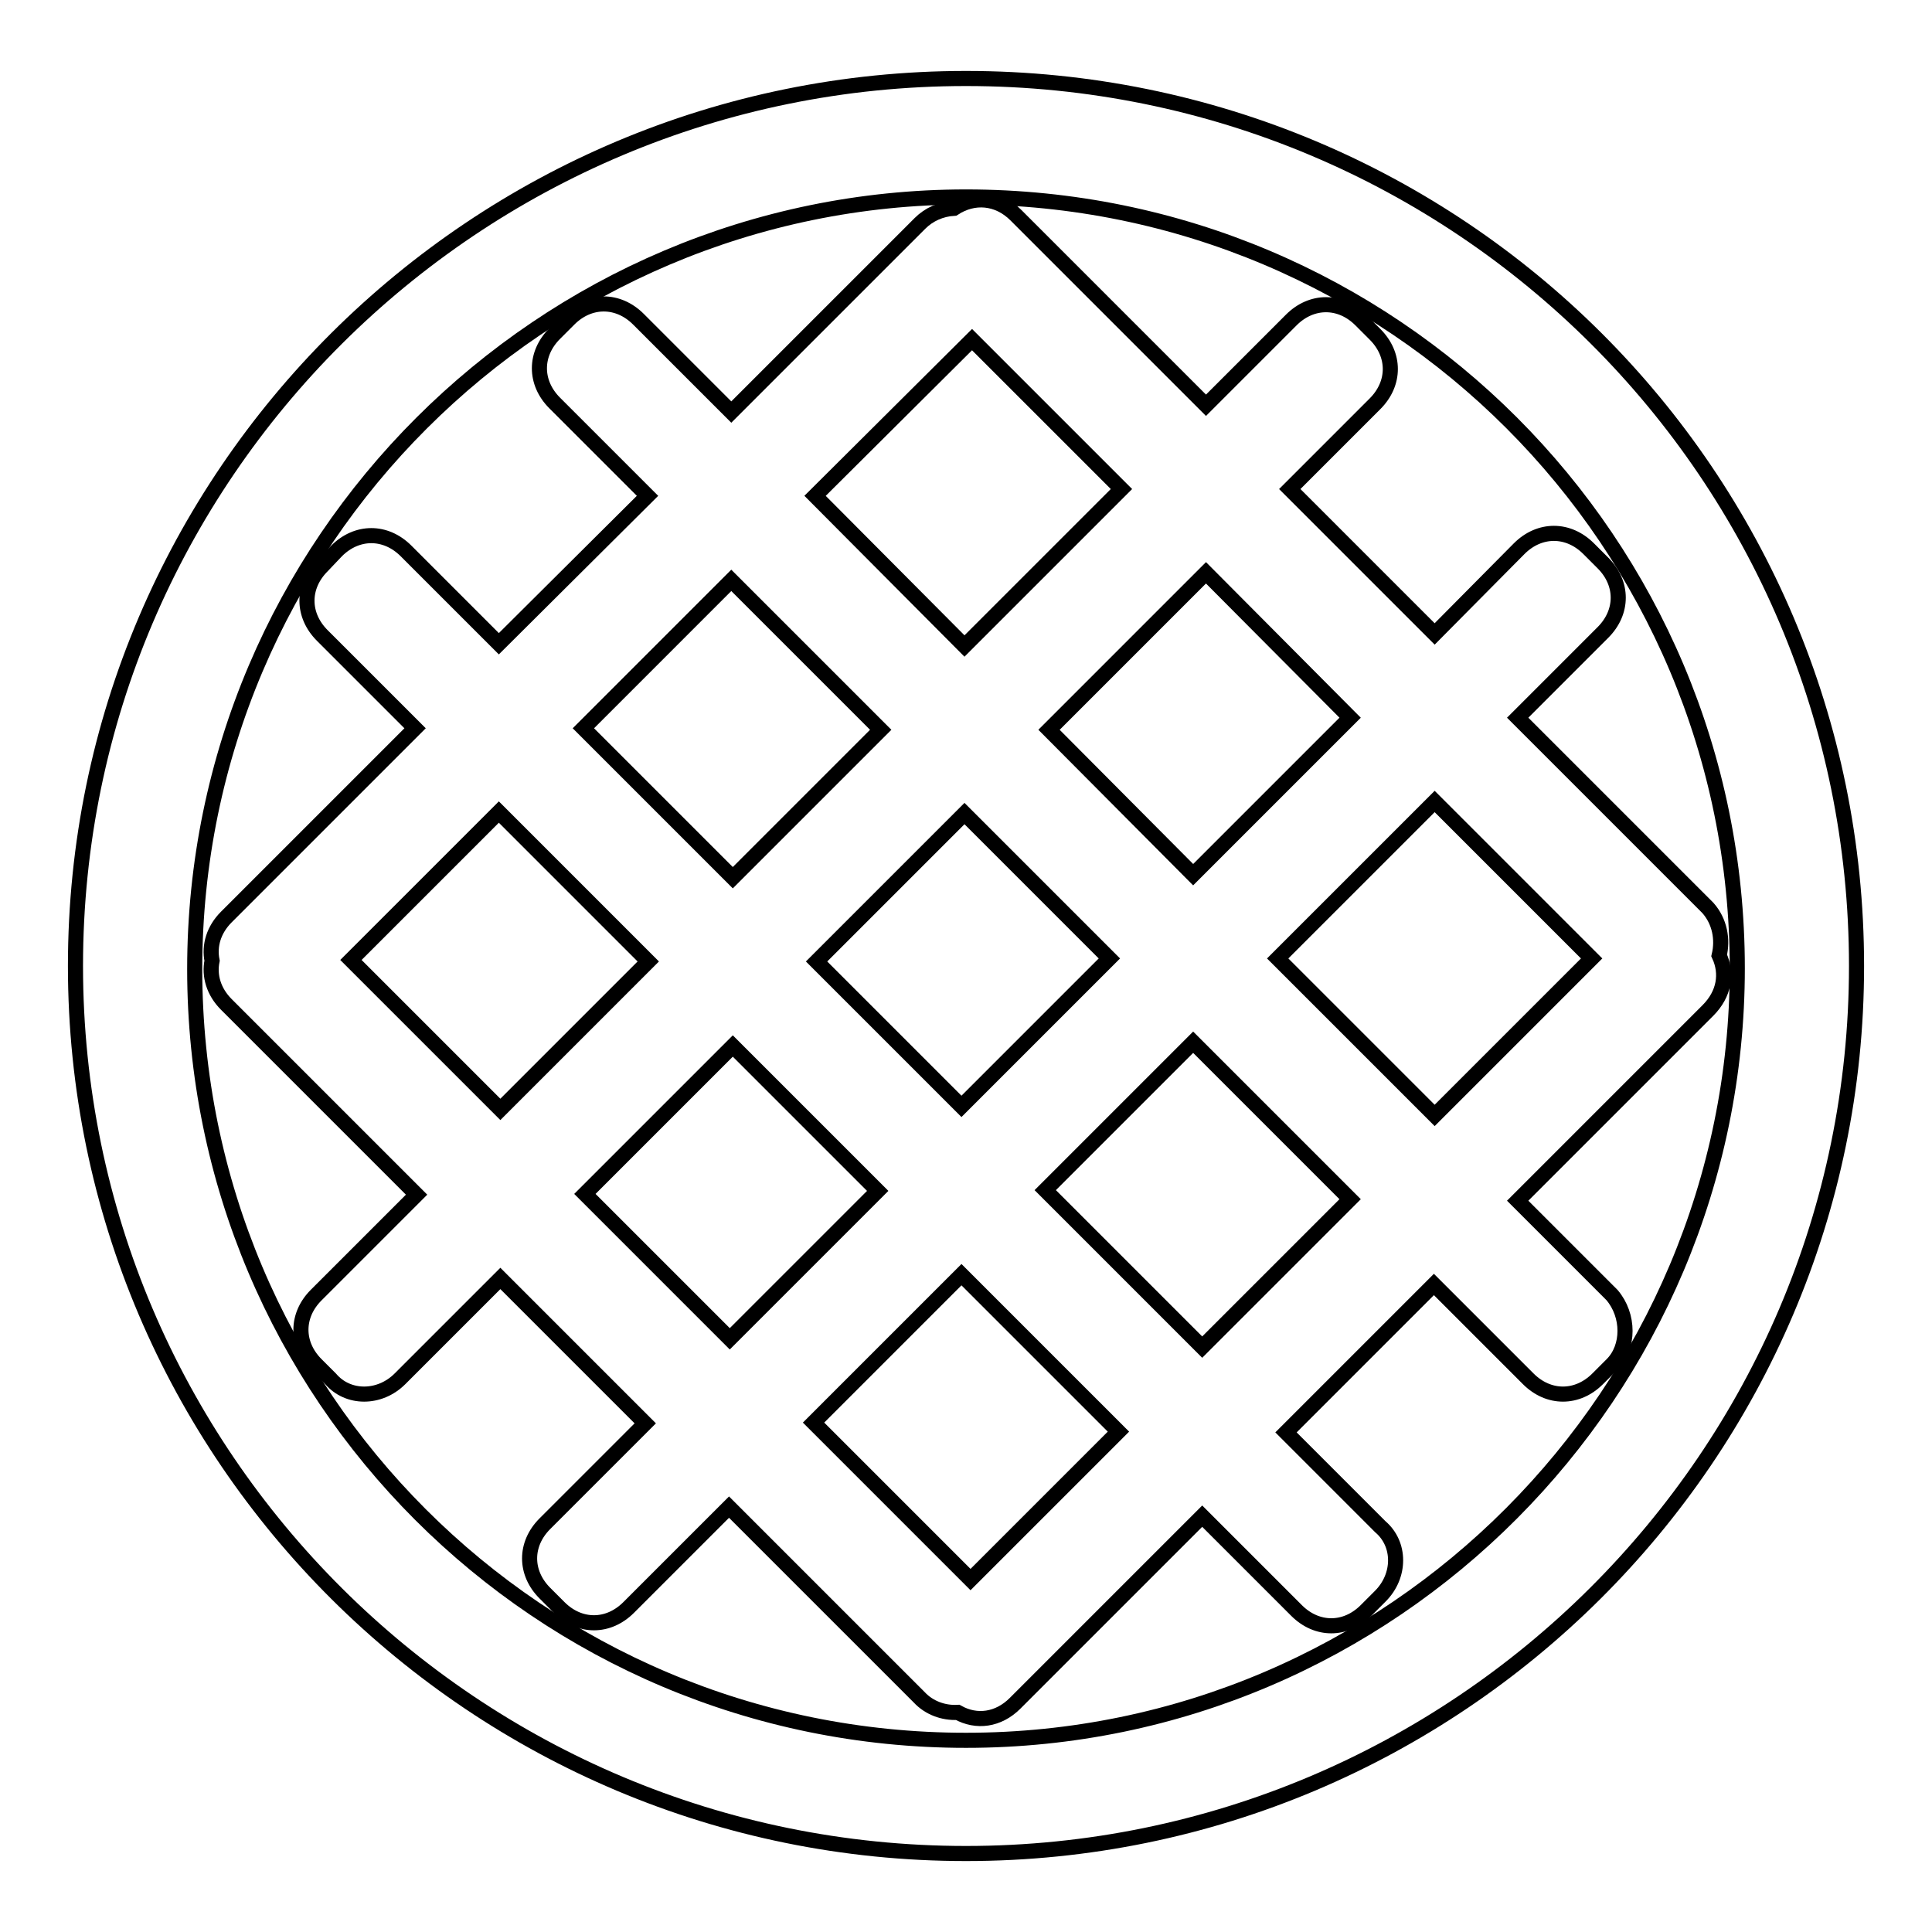
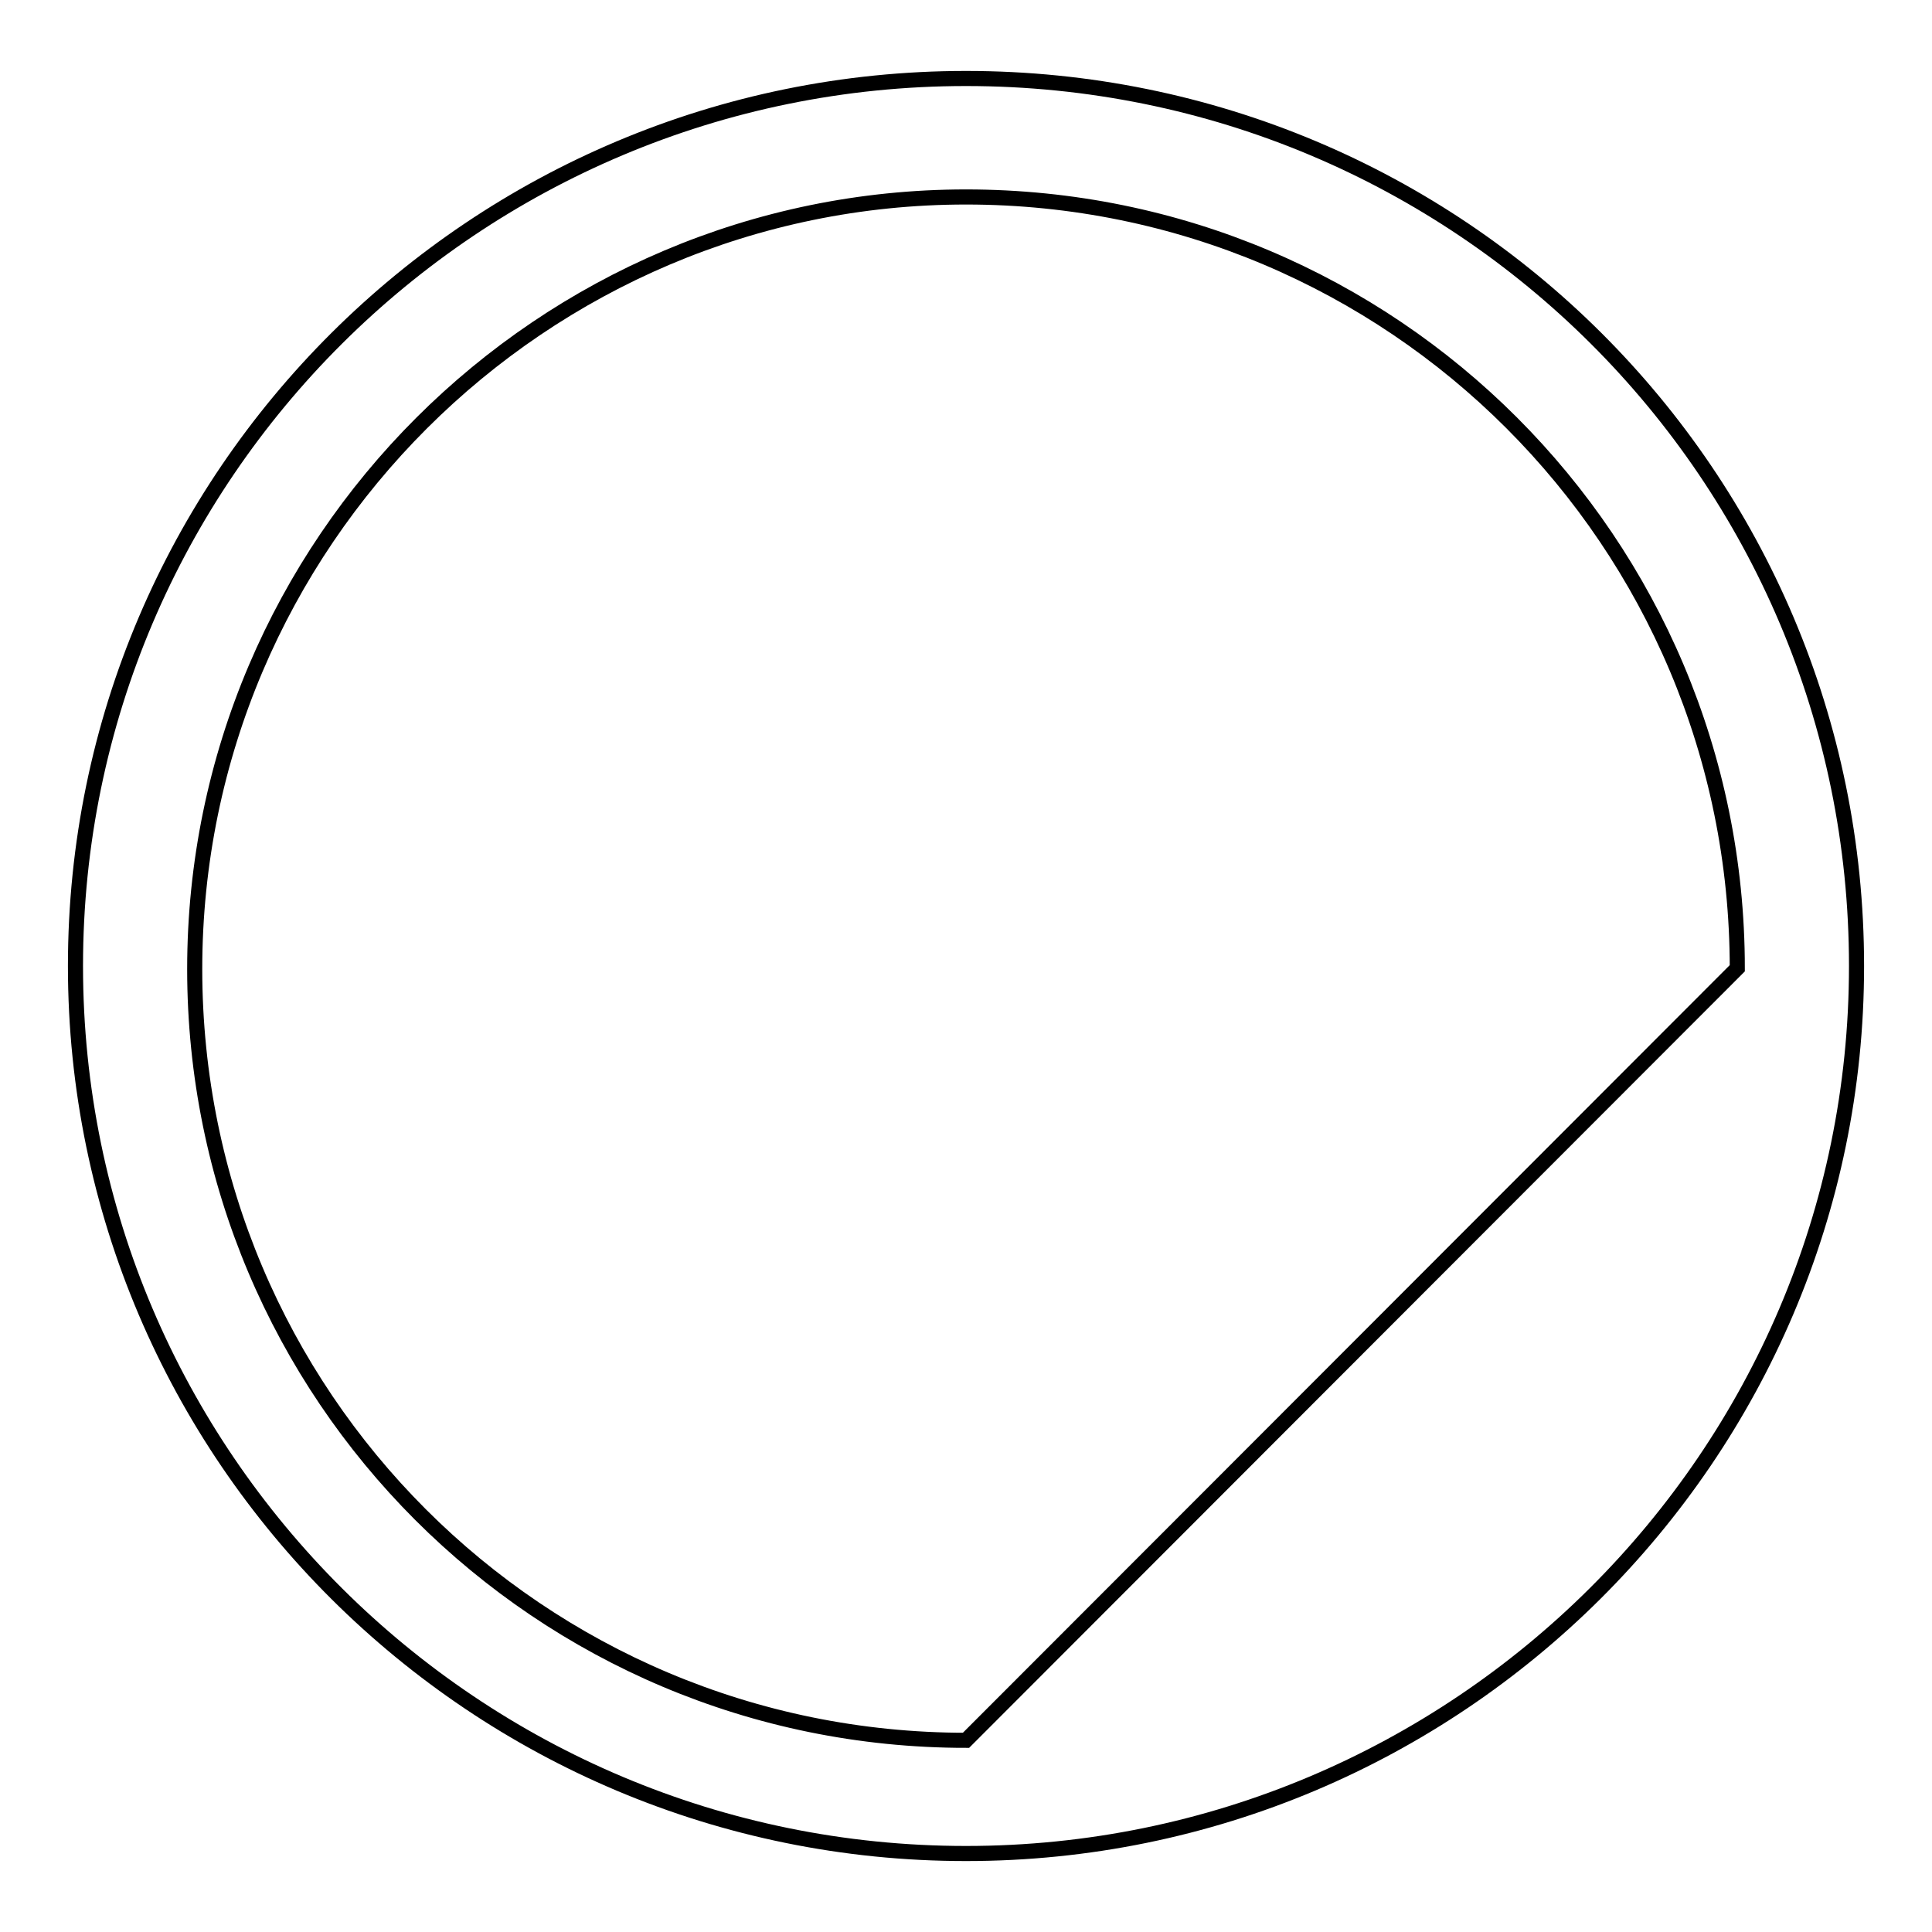
<svg xmlns="http://www.w3.org/2000/svg" version="1.1" x="0px" y="0px" viewBox="0 0 256 256" enable-background="new 0 0 256 256" xml:space="preserve">
  <g>
-     <path stroke-width="2" fill-opacity="0" stroke="#000000" d="M128,10.4C63,10.4,10,63,10,128c0,65,53,117.6,118,117.6c65,0,118-52.7,118-117.6 C246,63,193.3,10.4,128,10.4z M128,230.6c-56.5,0-102.2-45.7-102.2-102.2C25.8,71.9,71.9,26.1,128,26.1 c56.5,0,102.2,45.7,102.2,102.2C230.2,184.5,184.5,230.6,128,230.6z" />
-     <path stroke-width="2" fill-opacity="0" stroke="#000000" d="M227.8,126.6c0.5-2.1,0.1-4.5-1.5-6.3l-25.2-25.2l11.3-11.3c2.7-2.7,2.7-6.5,0-9.2l-1.9-1.9 c-2.7-2.7-6.5-2.7-9.2,0L190.1,84l-19.2-19.2l11.3-11.3c2.7-2.7,2.7-6.5,0-9.2l-1.9-1.9c-2.7-2.7-6.5-2.7-9.2,0l-11.3,11.3 l-25.2-25.2c-2.4-2.4-5.6-2.6-8.2-0.9c-1.7,0.1-3.3,0.8-4.5,2l-25,25L84.6,42.3c-2.7-2.7-6.5-2.7-9.2,0l-1.9,1.9 c-2.7,2.7-2.7,6.5,0,9.2l12.3,12.3L66.1,85.3L53.8,73c-2.7-2.7-6.5-2.7-9.2,0L42.7,75c-2.7,2.7-2.7,6.5,0,9.2L55,96.5l-25,25 c-1.7,1.7-2.3,3.8-1.9,5.8c-0.4,2,0.2,4.1,1.9,5.8l25.2,25.2l-13.3,13.3c-2.7,2.7-2.7,6.5,0,9.2l1.9,1.9c2.3,2.7,6.5,2.7,9.2,0 l13.3-13.3l19.2,19.2l-13.3,13.3c-2.7,2.7-2.7,6.5,0,9.2l1.9,1.9c2.7,2.7,6.5,2.7,9.2,0l13.3-13.3l25.2,25.2c1.3,1.4,3.2,2.1,5.1,2 c2.5,1.4,5.4,1,7.6-1.2l24.8-24.8l12.5,12.5c2.7,2.7,6.5,2.7,9.2,0l1.9-1.9c2.7-2.7,2.7-6.9,0-9.2l-12.5-12.5l19.6-19.6l12.5,12.5 c2.7,2.7,6.5,2.7,9.2,0l1.9-1.9c2.3-2.3,2.3-6.5,0-9.2l-12.5-12.5l25.2-25.2C228.5,131.7,228.9,129,227.8,126.6L227.8,126.6z  M178.9,95.1l-20.8,20.8L139,96.7l20.8-20.8L178.9,95.1z M147,127l-19.6,19.6l-19.2-19.2l19.6-19.6L147,127z M128.8,45l19.8,19.8 l-20.8,20.8L108,65.7L128.8,45z M96.9,76.9l19.8,19.8l-19.6,19.6L77.3,96.5L96.9,76.9z M46.5,127.2l19.6-19.6l19.8,19.8L66.3,147 L46.5,127.2z M77.5,158.2l19.6-19.6l19.2,19.2l-19.6,19.6L77.5,158.2z M128.6,209.3l-20.8-20.8l19.6-19.6l20.8,20.8L128.6,209.3z  M159.3,178.5l-20.8-20.8l19.6-19.6l20.8,20.8L159.3,178.5z M190.1,147.8L169.3,127l20.8-20.8l20.8,20.8L190.1,147.8z" />
+     <path stroke-width="2" fill-opacity="0" stroke="#000000" d="M128,10.4C63,10.4,10,63,10,128c0,65,53,117.6,118,117.6c65,0,118-52.7,118-117.6 C246,63,193.3,10.4,128,10.4z M128,230.6c-56.5,0-102.2-45.7-102.2-102.2C25.8,71.9,71.9,26.1,128,26.1 c56.5,0,102.2,45.7,102.2,102.2z" />
  </g>
</svg>